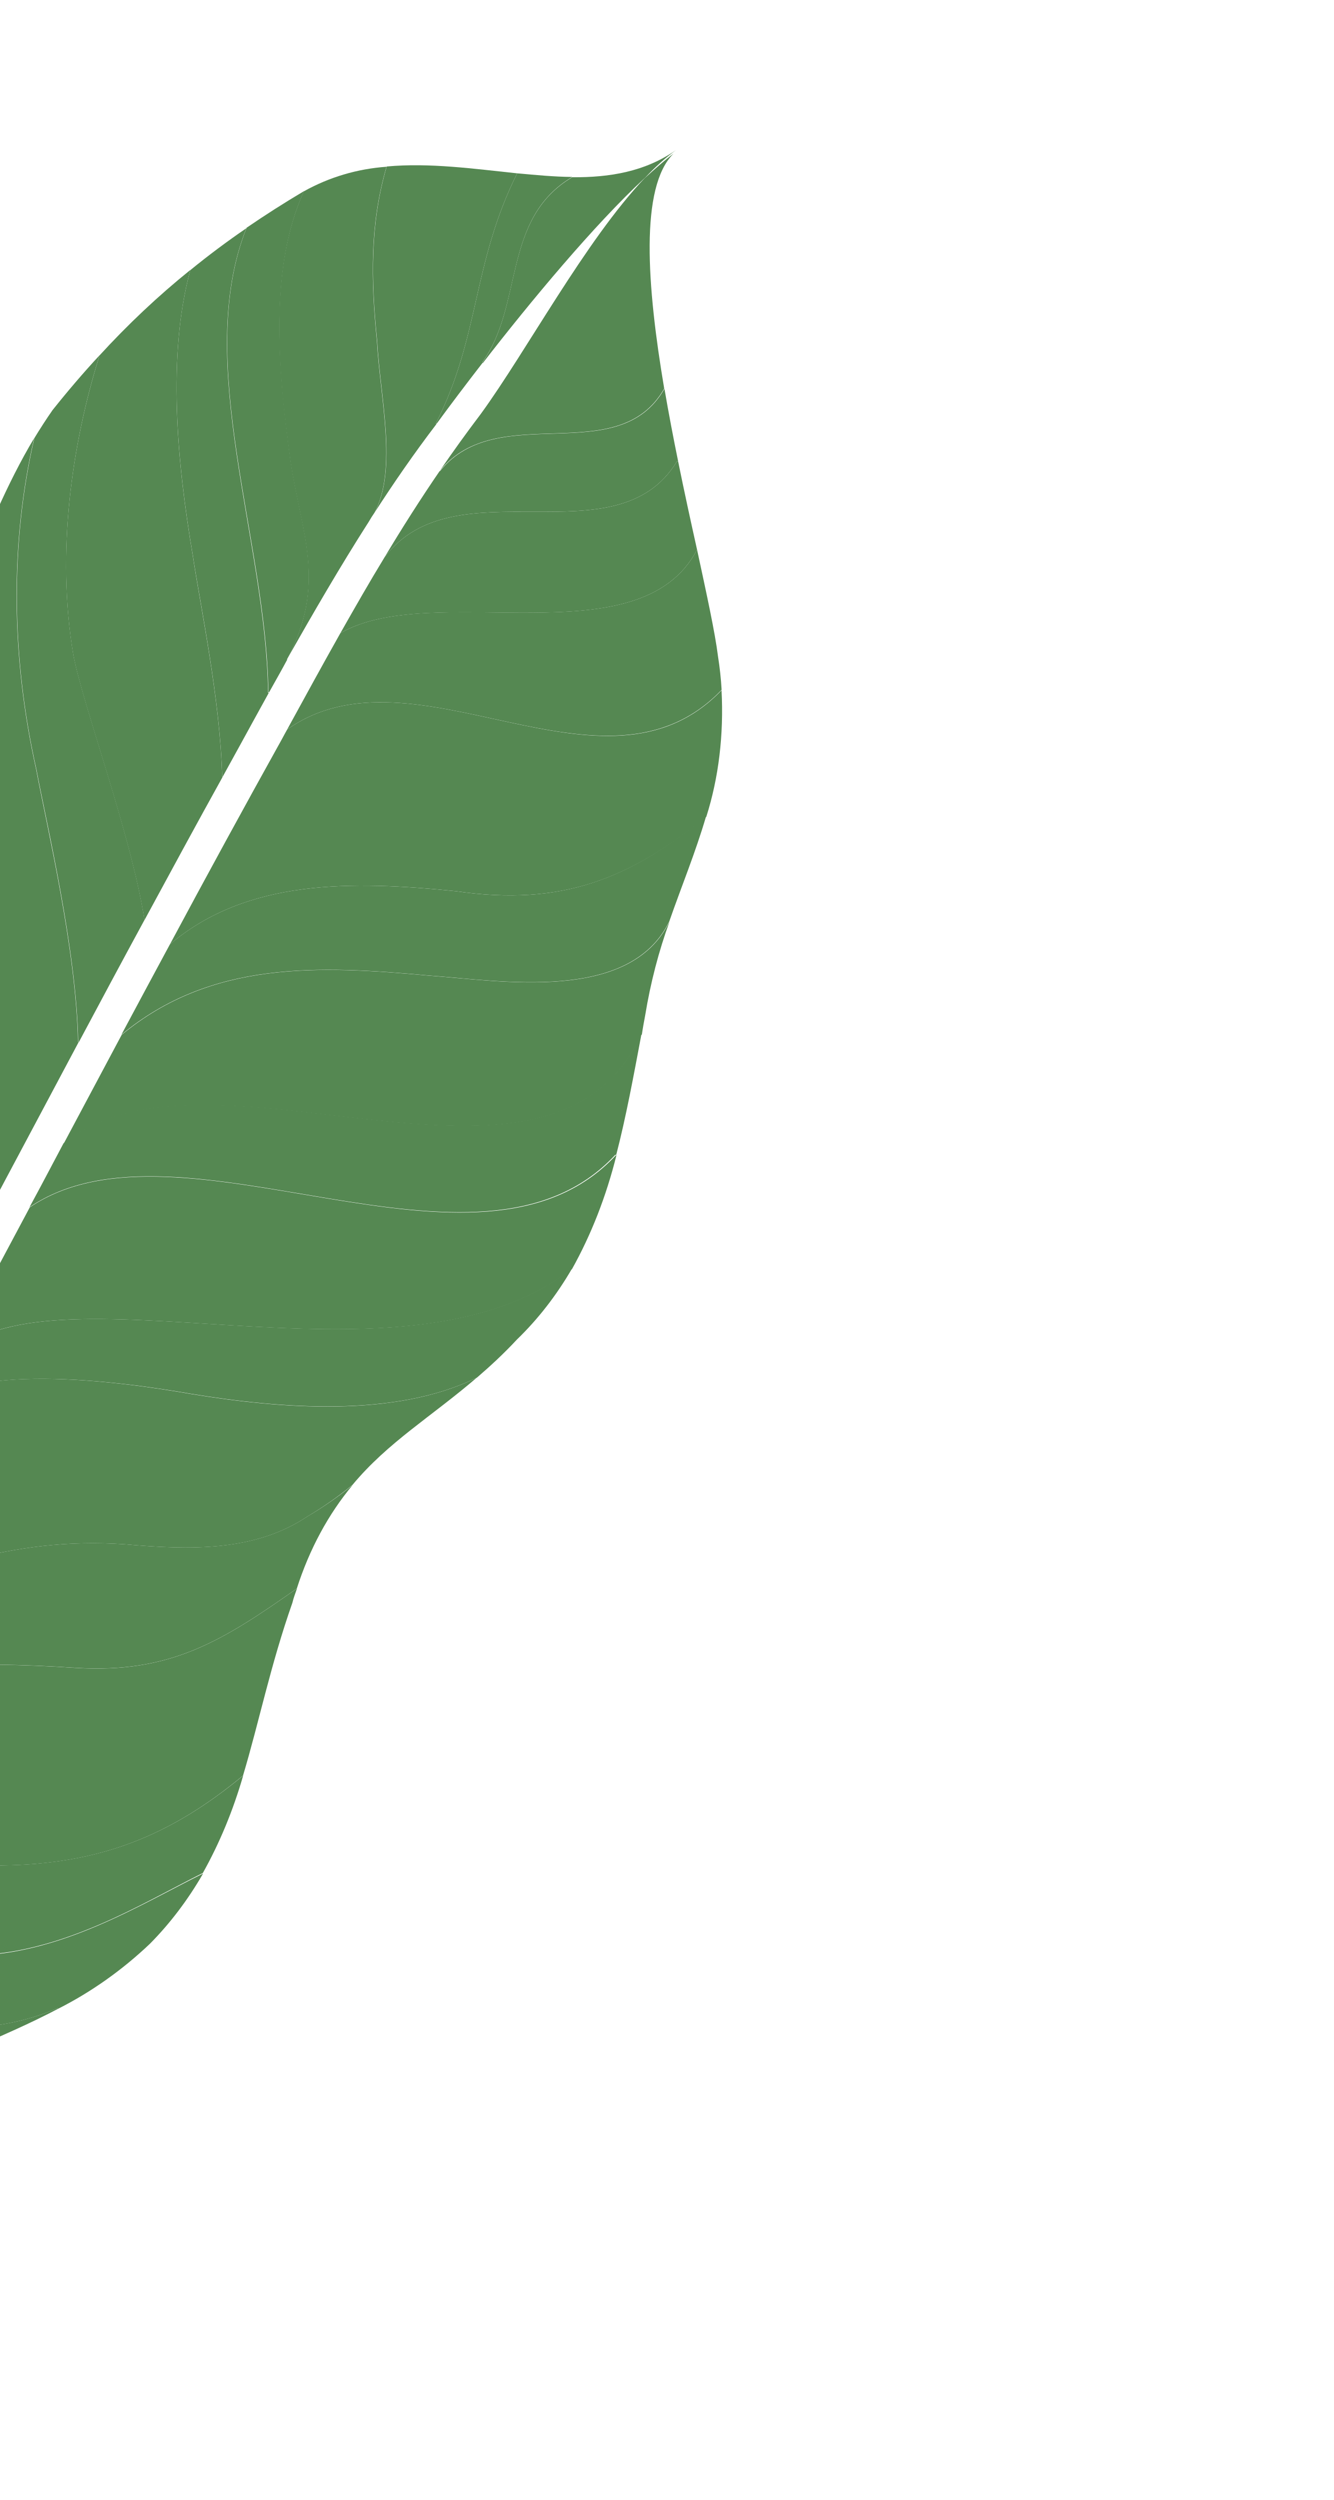
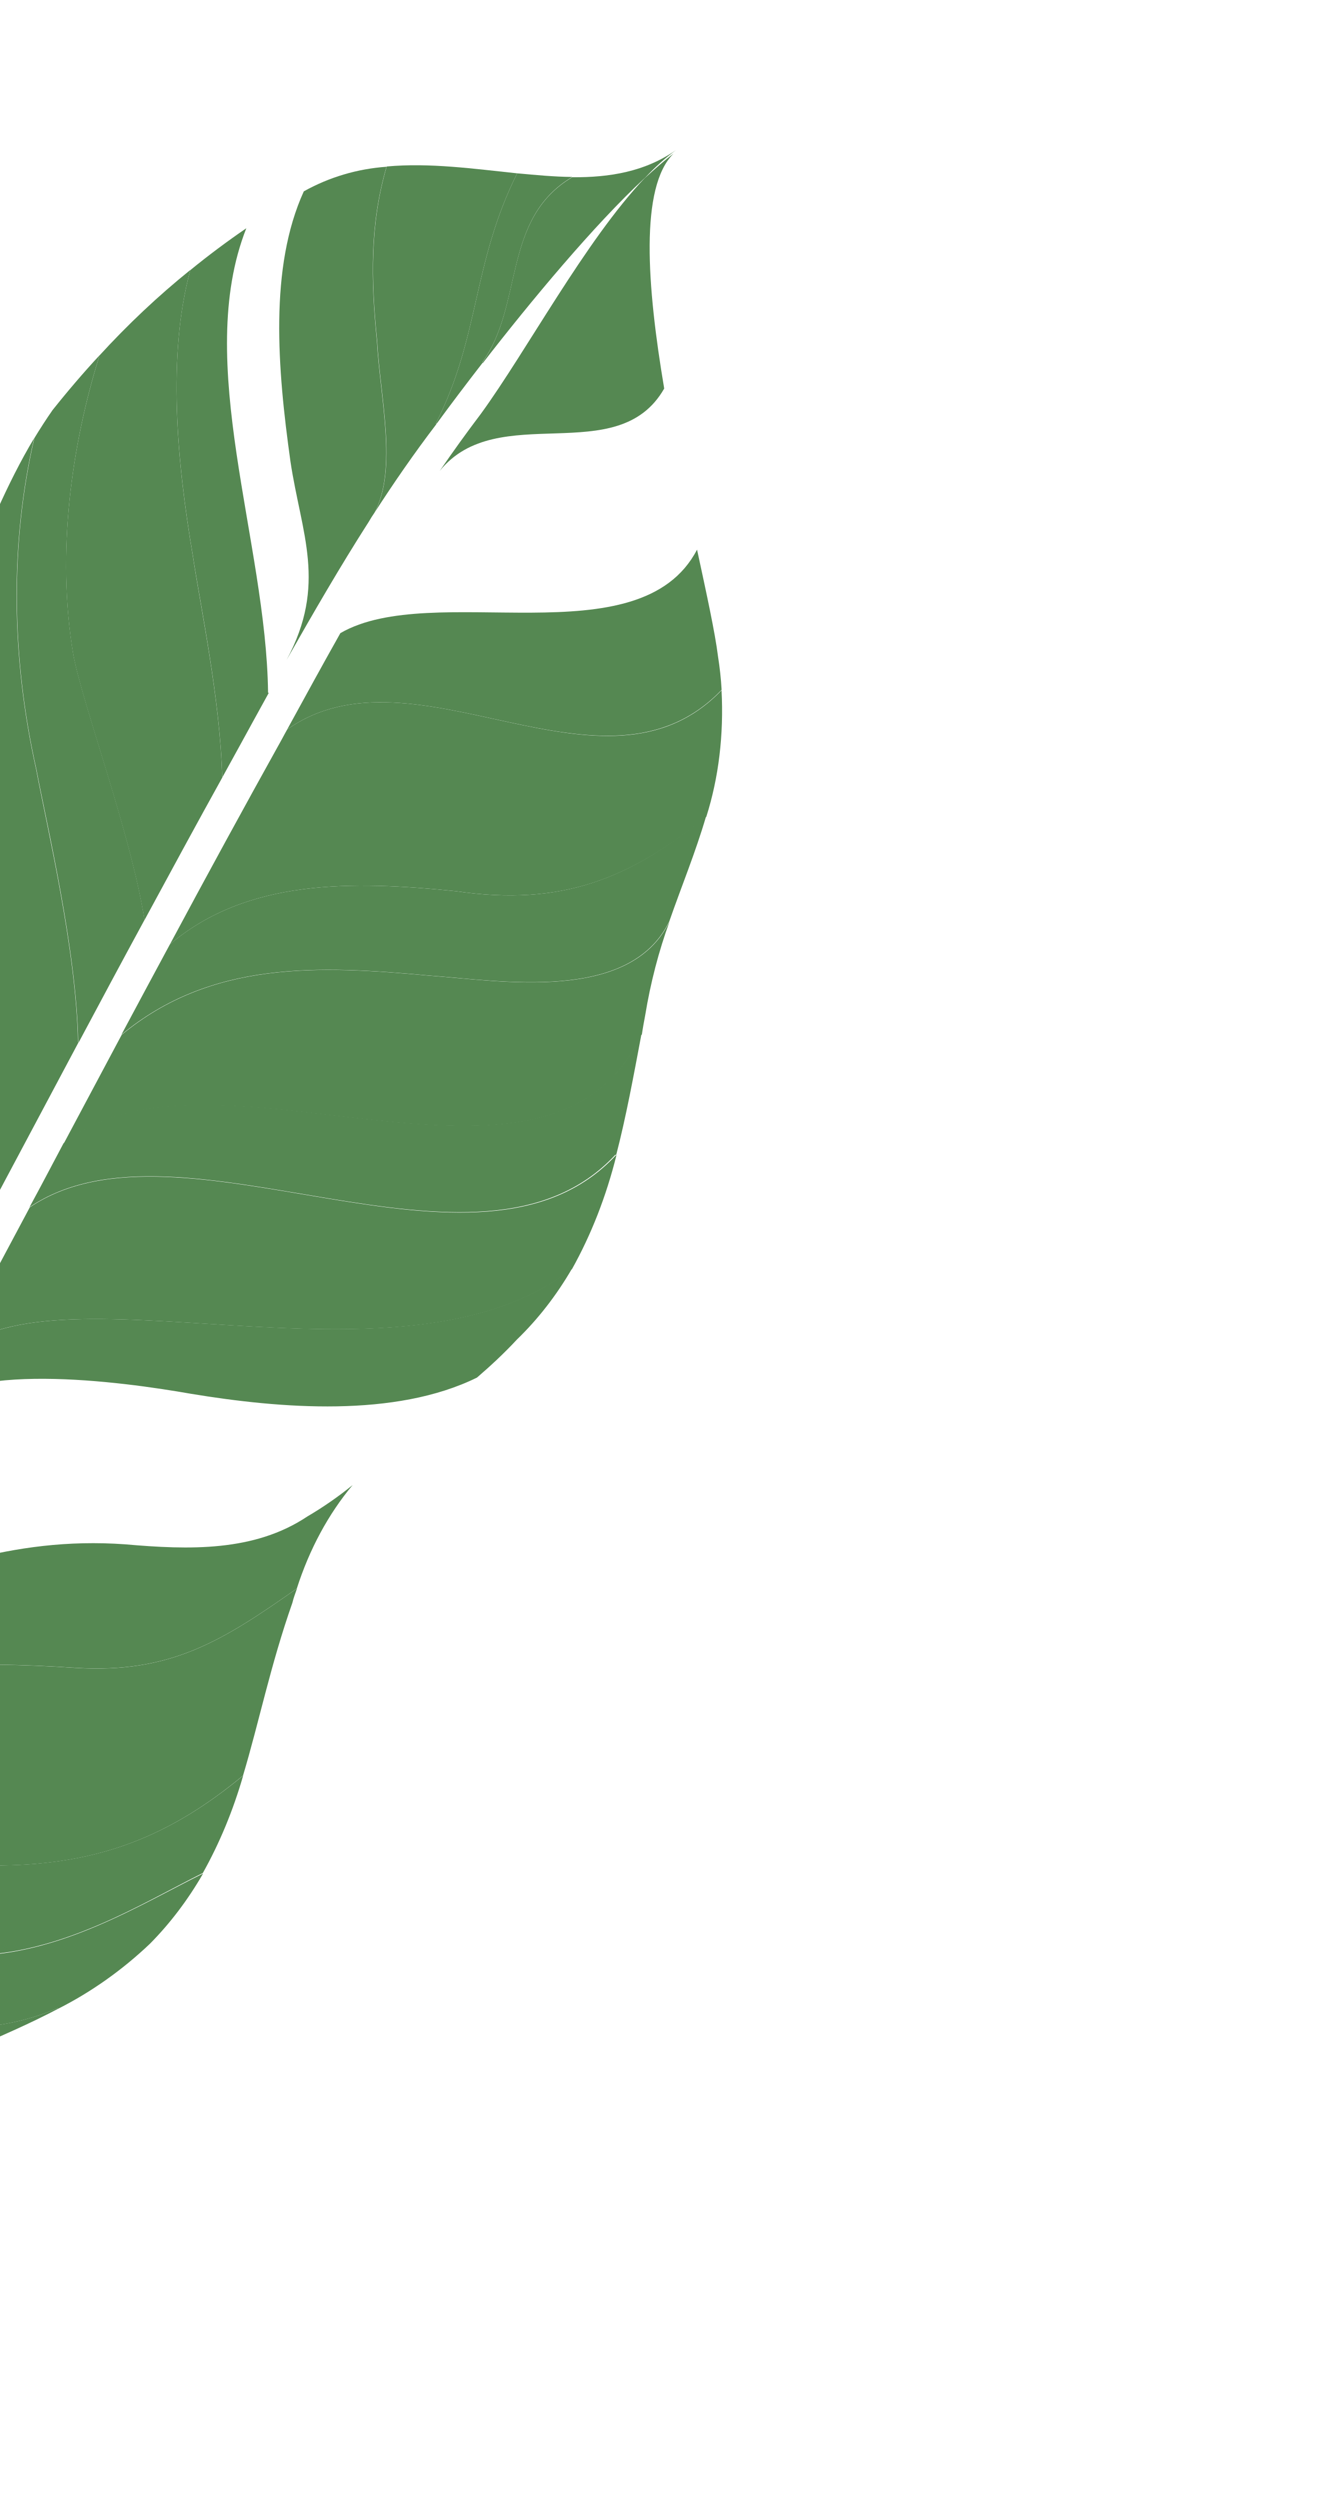
<svg xmlns="http://www.w3.org/2000/svg" width="300" height="562" viewBox="0 0 300 562" fill="none">
  <path d="M108.453 81.449C117.817 68.492 112.841 49.162 128.705 39.772C124.664 39.751 120.515 39.335 116.306 38.964C106.162 59.274 107.961 75.65 98.012 95.193L98.16 95.269L98.394 94.974C101.142 91.217 104.644 86.566 108.576 81.493L108.453 81.449Z" fill="#558852" />
  <path d="M43.381 124.968C45.075 136.158 49.51 157.171 49.974 174.578L50.063 174.623C51.273 172.415 52.483 170.208 53.707 168.007C55.963 163.866 58.219 159.799 60.433 155.768L60.284 155.692C59.89 121.72 43.445 81.534 55.397 51.305C51.038 54.29 46.845 57.417 42.792 60.729C37.589 79.901 39.783 103.78 43.381 124.968Z" fill="#558852" />
-   <path d="M64.493 148.298C73.665 131.242 67.779 119.897 65.364 103.676C62.48 82.837 60.568 60.102 68.366 42.963C63.904 45.611 59.601 48.355 55.459 51.193C43.447 81.466 59.995 121.706 60.346 155.58L60.495 155.657C61.89 153.148 63.308 150.688 64.632 148.2L64.493 148.298Z" fill="#558852" />
  <path d="M82.928 117.289C83.342 116.578 83.794 115.848 84.241 115.21C89.422 105.403 85.429 89.126 84.77 76.694C83.379 62.773 83.162 50.437 86.92 37.483C80.321 37.956 74.03 39.827 68.321 43.015C60.535 60.104 62.388 82.808 65.319 103.728C67.748 119.956 73.62 131.294 64.448 148.35C70.538 137.634 76.526 127.28 82.928 117.289Z" fill="#558852" />
  <path d="M-24.227 165.507C-26.886 169.504 -29.752 173.284 -32.812 176.827C-41.812 190.576 -32.644 220.475 -29.017 236.62C-26.153 250.053 -18.934 279.705 -18.223 301.898C-17.925 301.334 -17.643 300.762 -17.321 300.23C-13.823 293.652 -10.321 287.051 -6.814 280.427L-6.917 280.374C-8.473 263.953 -13.678 244.826 -16.141 234.448C-21.117 216.118 -30.315 179.998 -22.871 163.525C-23.363 164.215 -23.795 164.861 -24.227 165.507Z" fill="#558852" />
  <path d="M22.329 80.058C16.192 99.825 12.574 124.094 16.493 147.256C18.677 158.831 29.383 187.256 32.497 206.817C38.307 196.089 44.118 185.361 50.054 174.66L49.965 174.614C49.501 157.207 45.054 136.244 43.372 125.004C39.774 103.816 37.581 79.937 42.803 60.681C35.554 66.523 28.698 72.979 22.274 80.011L22.329 80.058Z" fill="#558852" />
  <path d="M-22.96 163.522C-30.337 179.991 -21.147 216.146 -16.23 234.445C-13.771 244.765 -8.577 263.943 -7.006 280.371L-6.903 280.424C1.226 265.146 9.416 249.768 17.668 234.289L17.535 234.221C17.168 213.469 10.484 185.582 8.139 172.982C2.433 147.534 2.274 121.821 7.678 98.49C-4.808 119.389 -10.524 143.692 -22.96 163.522Z" fill="#558852" />
  <path d="M22.278 79.98C18.721 83.823 15.223 87.905 11.787 92.225C10.367 94.269 9.017 96.367 7.73 98.478C2.325 121.809 2.484 147.523 8.191 172.971C10.551 185.503 17.22 213.457 17.587 234.209L17.72 234.277C22.6 225.127 27.525 215.925 32.505 206.769C29.406 187.216 18.701 158.791 16.501 147.208C12.582 124.046 16.201 99.777 22.338 80.01L22.278 79.98Z" fill="#558852" />
-   <path d="M-56.002 200.584C-63.116 214.566 -56.522 248.122 -52.015 265.4C-43.156 297.271 -34.531 316.383 -41.48 346.278C-33.994 331.336 -26.274 316.533 -18.322 301.869C-19.033 279.676 -26.179 250.062 -29.117 236.591C-32.743 220.446 -41.911 190.547 -32.911 176.798C-40.206 185.349 -48.212 192.684 -56.042 200.469L-56.002 200.584Z" fill="#558852" />
+   <path d="M-56.002 200.584C-63.116 214.566 -56.522 248.122 -52.015 265.4C-43.156 297.271 -34.531 316.383 -41.48 346.278C-33.994 331.336 -26.274 316.533 -18.322 301.869C-19.033 279.676 -26.179 250.062 -29.117 236.591C-40.206 185.349 -48.212 192.684 -56.042 200.469L-56.002 200.584Z" fill="#558852" />
  <path d="M98.01 95.192C107.959 75.649 106.16 59.273 116.304 38.963C106.59 37.95 96.653 36.539 86.962 37.424C83.204 50.378 83.409 62.765 84.812 76.635C85.471 89.067 89.464 105.344 84.283 115.151C88.662 108.366 93.23 101.771 98.142 95.335L98.01 95.192Z" fill="#558852" />
  <path d="M108.599 81.584C119.374 67.691 133.556 50.626 144.975 40.027C145.008 39.986 145.049 39.956 145.095 39.938C147.235 37.634 149.546 35.561 152.008 33.738C145.096 38.58 137.143 39.906 128.684 39.84C112.82 49.23 117.796 68.559 108.433 81.517L108.599 81.584Z" fill="#558852" />
-   <path d="M98.883 105.868C94.565 112.175 90.465 118.614 86.481 125.263C102.336 104.285 138.609 126.158 152.234 103.713L152.502 103.7C151.413 98.329 150.354 92.823 149.429 87.386C138.947 105.73 111.993 89.705 98.939 105.915L98.883 105.868Z" fill="#558852" />
  <path d="M108.131 93.038C104.942 97.247 101.858 101.523 98.881 105.866C111.928 89.689 138.889 105.681 149.372 87.337C145.471 64.239 143.854 42.09 151.464 34.532C149.458 36.029 147.366 37.896 145.096 39.955L144.976 40.044C131.693 54.025 118.383 78.971 108.131 93.038Z" fill="#558852" />
  <path d="M-25.326 469.992C-12.849 462.616 0.541 458.161 13.095 451.522L13.019 451.351C-16.356 464.435 -55.719 444.935 -84.666 456.466C-87.279 462.141 -89.925 467.817 -92.538 473.492L-92.464 473.53C-74.814 466.945 -45.674 470.851 -25.326 469.992Z" fill="#558852" />
-   <path d="M86.479 125.265C83.1 130.81 79.832 136.525 76.543 142.324C97.227 130.319 143.848 148.343 156.758 123.549C155.387 117.392 153.907 110.632 152.5 103.702L152.232 103.715C138.607 126.16 102.333 104.287 86.479 125.265Z" fill="#558852" />
  <path d="M-78.941 443.951C-80.874 448.127 -82.799 452.344 -84.746 456.512C-55.739 445.012 -16.361 464.444 13.014 451.36L13.09 451.531C20.55 447.753 27.472 442.853 33.714 436.929C38.264 432.334 42.277 427.036 45.676 421.138C31.681 428.055 13.765 439.352 -6.445 439.621C-30.661 440.284 -56.966 435.949 -78.941 443.951Z" fill="#558852" />
  <path d="M76.544 142.32C72.564 149.386 68.615 156.6 64.579 163.977C93.343 143.674 135.73 182.764 162.285 155.062C162.142 152.572 161.871 150.07 161.473 147.569C160.797 142.128 158.921 133.58 156.759 123.545C143.849 148.338 97.284 130.287 76.544 142.32Z" fill="#558852" />
  <path d="M-71.111 427.021C-73.726 432.657 -76.337 438.301 -78.944 443.954C-56.969 435.951 -30.665 440.286 -6.503 439.501C13.688 439.316 31.604 428.019 45.619 421.018C49.386 414.3 52.429 406.953 54.689 399.118C38.079 412.86 22.212 418.984 0.51 419.317C-19.696 419.494 -55.892 412.055 -71.111 427.021Z" fill="#558852" />
  <path d="M38.211 212.267C34.562 219.051 30.92 225.8 27.304 232.581C47.453 215.886 71.656 216.99 96.575 219.293C112.576 220.444 141.577 225.448 150.518 207.104C153.306 199.104 156.439 191.546 158.796 183.476C141.736 197.439 126.406 203.821 102.558 200.333C79.148 197.958 55.596 197.547 38.211 212.267Z" fill="#558852" />
  <path d="M63.456 166.041C54.91 181.406 46.497 196.815 38.217 212.267C55.602 197.546 79.154 197.957 102.549 200.325C126.412 203.82 141.742 197.438 158.842 183.59C161.626 174.818 162.791 165.148 162.265 155.165C135.734 182.766 93.347 143.676 64.582 163.979C64.21 164.655 63.814 165.357 63.456 166.041Z" fill="#558852" />
  <path d="M145.092 228.234C146.302 220.88 148.139 213.811 150.578 207.132C141.656 225.467 112.651 220.48 96.635 219.322C71.716 217.019 47.513 215.915 27.364 232.61C22.997 240.792 18.645 248.956 14.308 257.102C46.812 230.628 123.692 277.49 144.205 232.551L144.338 232.619C144.548 231.143 144.818 229.697 145.092 228.234Z" fill="#558852" />
  <path d="M66.746 357.091C50.078 368.802 38.42 376.222 17.016 374.916C-6.63 373.344 -27.687 373.97 -49.528 381.25L-49.631 381.196C-56.897 396.427 -64.058 411.706 -71.115 427.032C-55.895 412.067 -19.625 419.544 0.507 419.328C22.138 419.016 38.076 412.871 54.656 399.115C58.261 387.102 60.821 374.306 65.757 360.279C66.015 359.167 66.414 358.165 66.772 357.123L66.746 357.091Z" fill="#558852" />
  <path d="M69.104 340.889C57.172 348.847 42.568 348.396 28.118 347.136C2.258 345.313 -17.552 353.56 -40.423 362.064C-43.528 368.43 -46.596 374.801 -49.626 381.18L-49.522 381.233C-27.682 373.953 -6.625 373.327 17.021 374.899C38.425 376.206 50.083 368.785 66.752 357.074C69.594 348.221 73.848 340.34 79.306 333.814C76.062 336.445 72.656 338.808 69.104 340.889Z" fill="#558852" />
  <path d="M6.63 271.362C40.664 248.297 107.374 292.968 138.389 259.559L138.567 259.651C140.8 251.045 142.468 241.942 144.248 232.5L144.174 232.461C123.65 277.451 46.782 230.539 14.277 257.013C11.689 261.87 9.198 266.664 6.63 271.362Z" fill="#558852" />
  <path d="M-18.007 317.666L-17.919 317.712C-8.9 305.596 27.358 310.557 42.986 313.309C63.126 316.626 88.875 318.713 107.264 309.66C110.229 307.109 113.244 304.338 116.272 301.084C120.982 296.531 125.12 291.209 128.596 285.234L128.522 285.196C89.903 315.431 10.573 282.176 -11.397 305.35C-13.651 309.436 -15.854 313.541 -18.007 317.666Z" fill="#558852" />
-   <path d="M-18.01 317.67C-25.713 332.331 -33.153 347.145 -40.42 362.068C-17.548 353.564 2.262 345.316 28.122 347.14C42.571 348.399 57.172 348.868 69.108 340.893C72.646 338.797 76.039 336.421 79.269 333.778C87.275 324.16 96.95 318.493 107.205 309.691C88.816 318.745 63.067 316.658 42.927 313.341C27.299 310.589 -8.94 305.543 -17.978 317.744L-18.01 317.67Z" fill="#558852" />
  <path d="M-7.619 298.225C-8.902 300.603 -10.191 302.94 -11.444 305.333C10.57 282.183 89.901 315.438 128.533 285.285L128.607 285.323C132.949 277.559 136.315 268.956 138.618 259.737L138.514 259.684C107.437 293.003 40.711 248.4 6.693 271.398C1.894 280.389 -2.876 289.331 -7.619 298.225Z" fill="#558852" />
</svg>